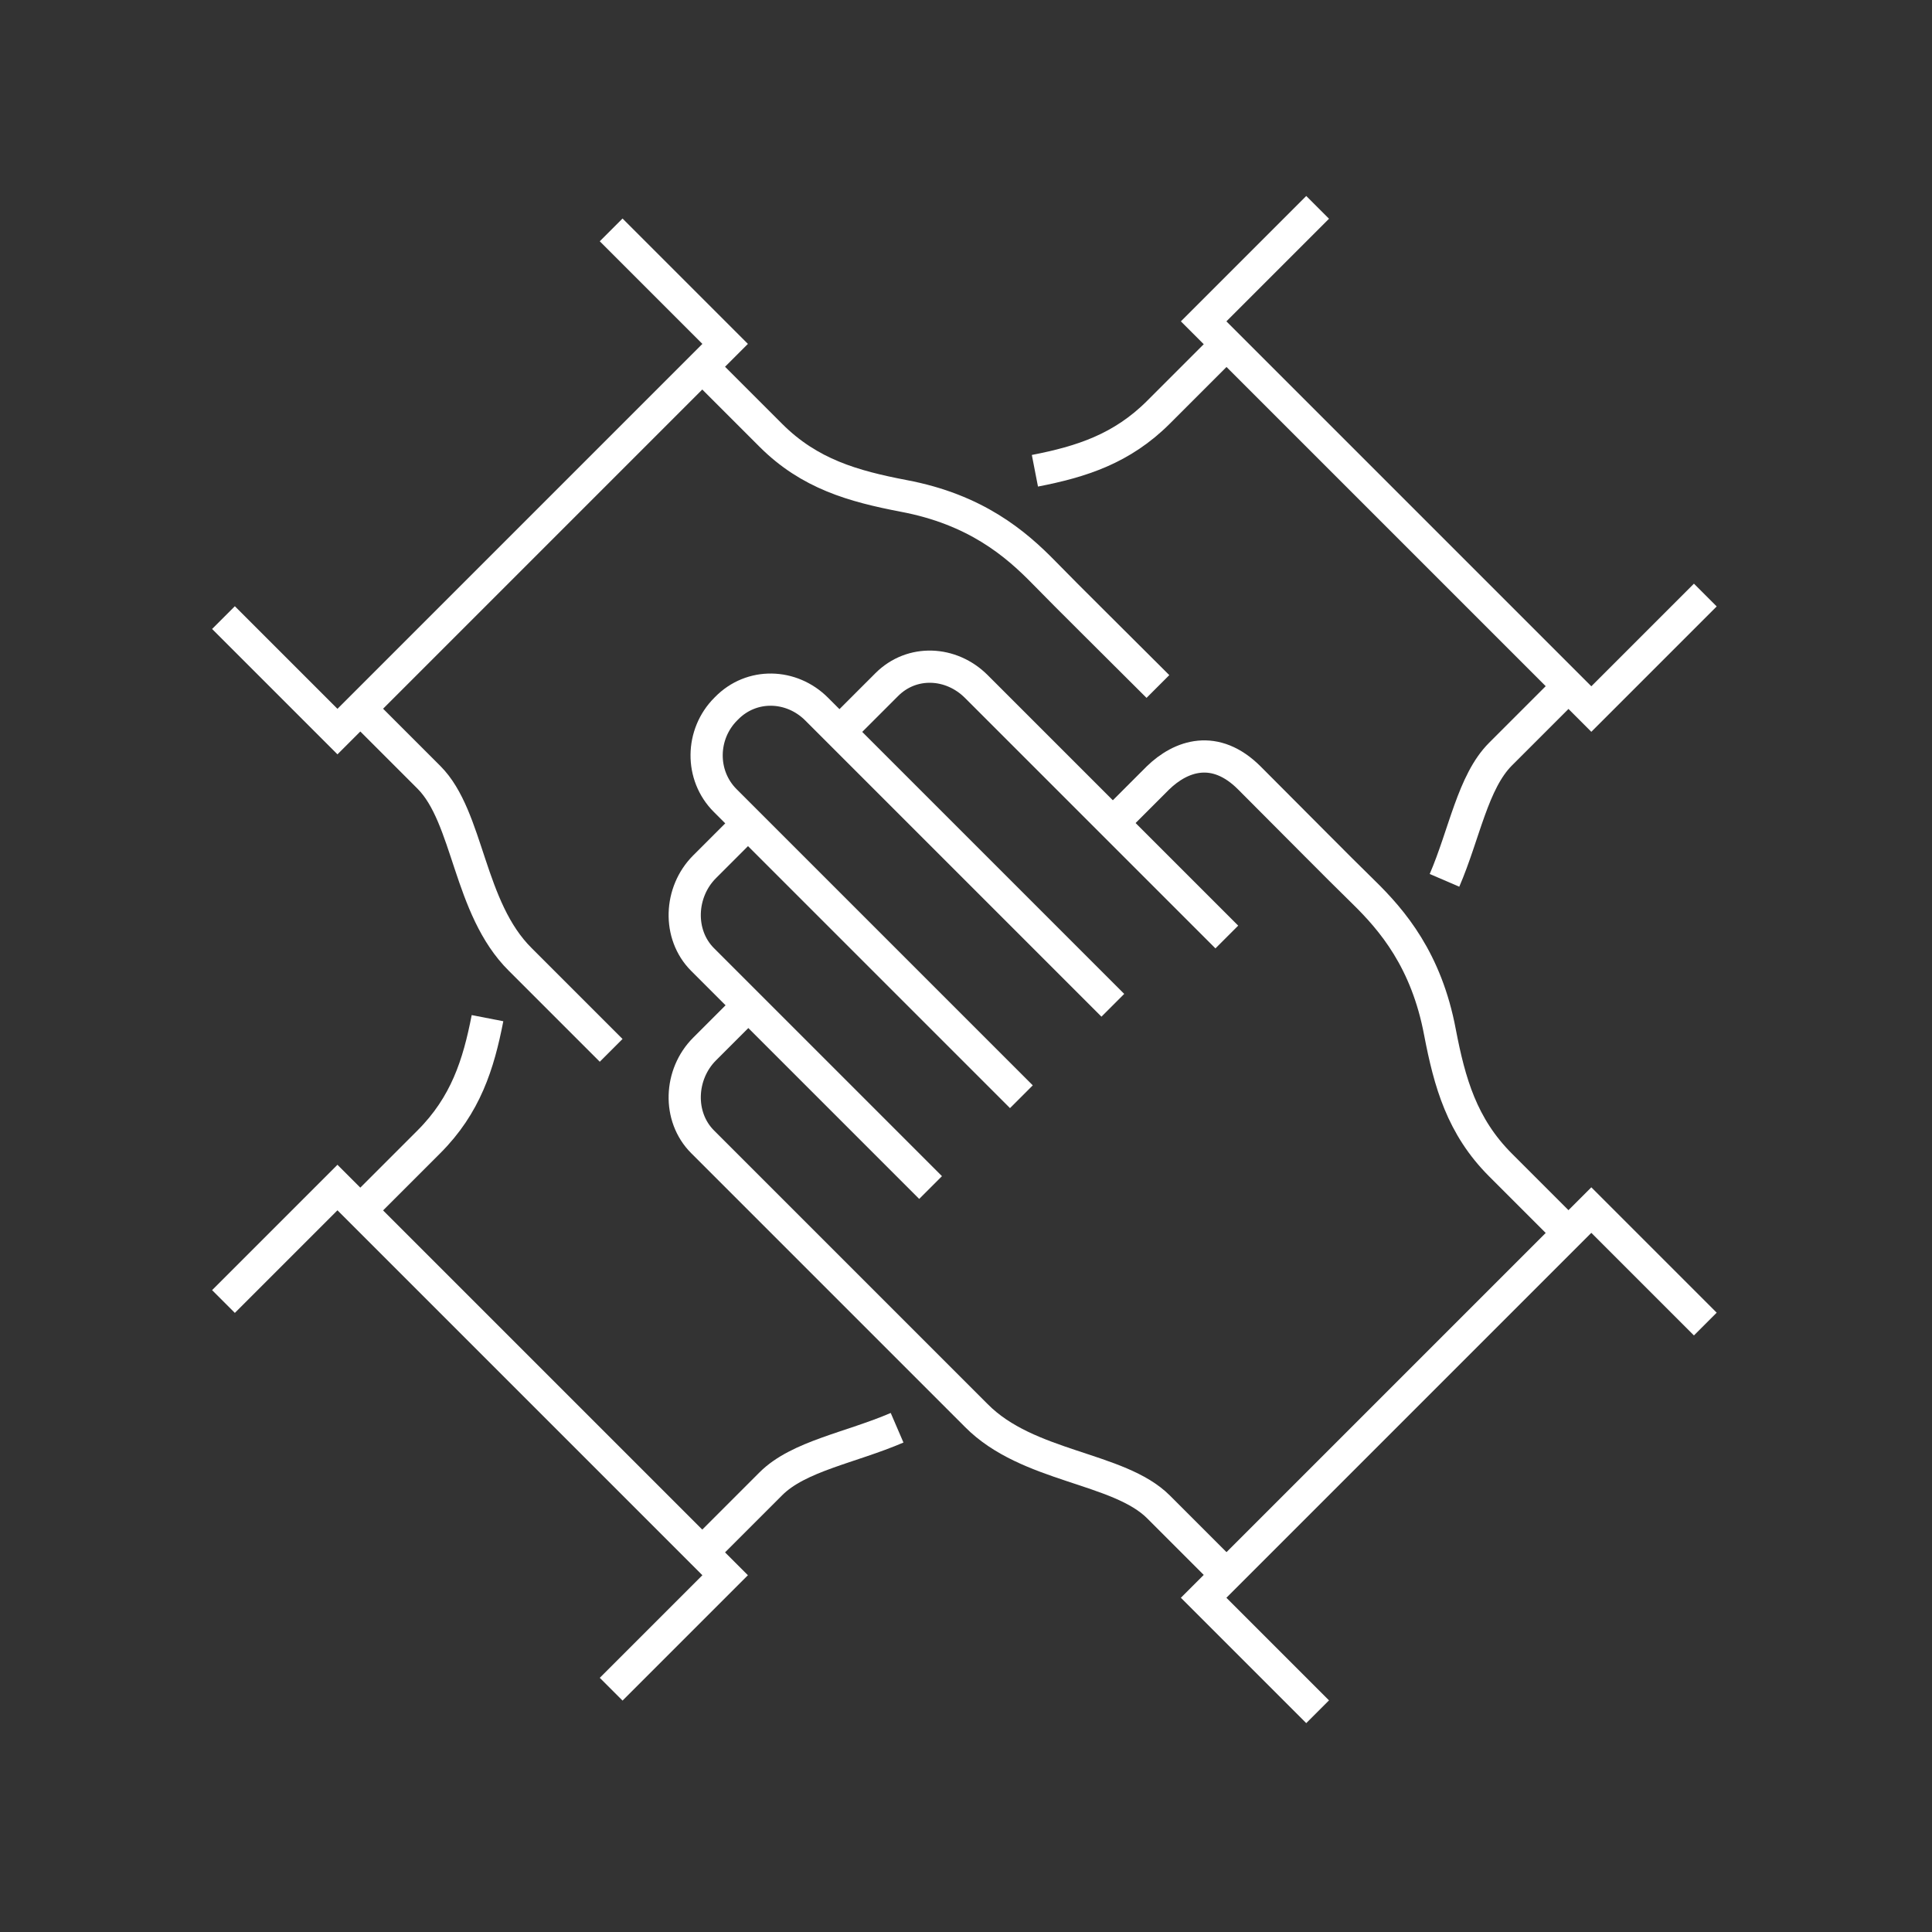
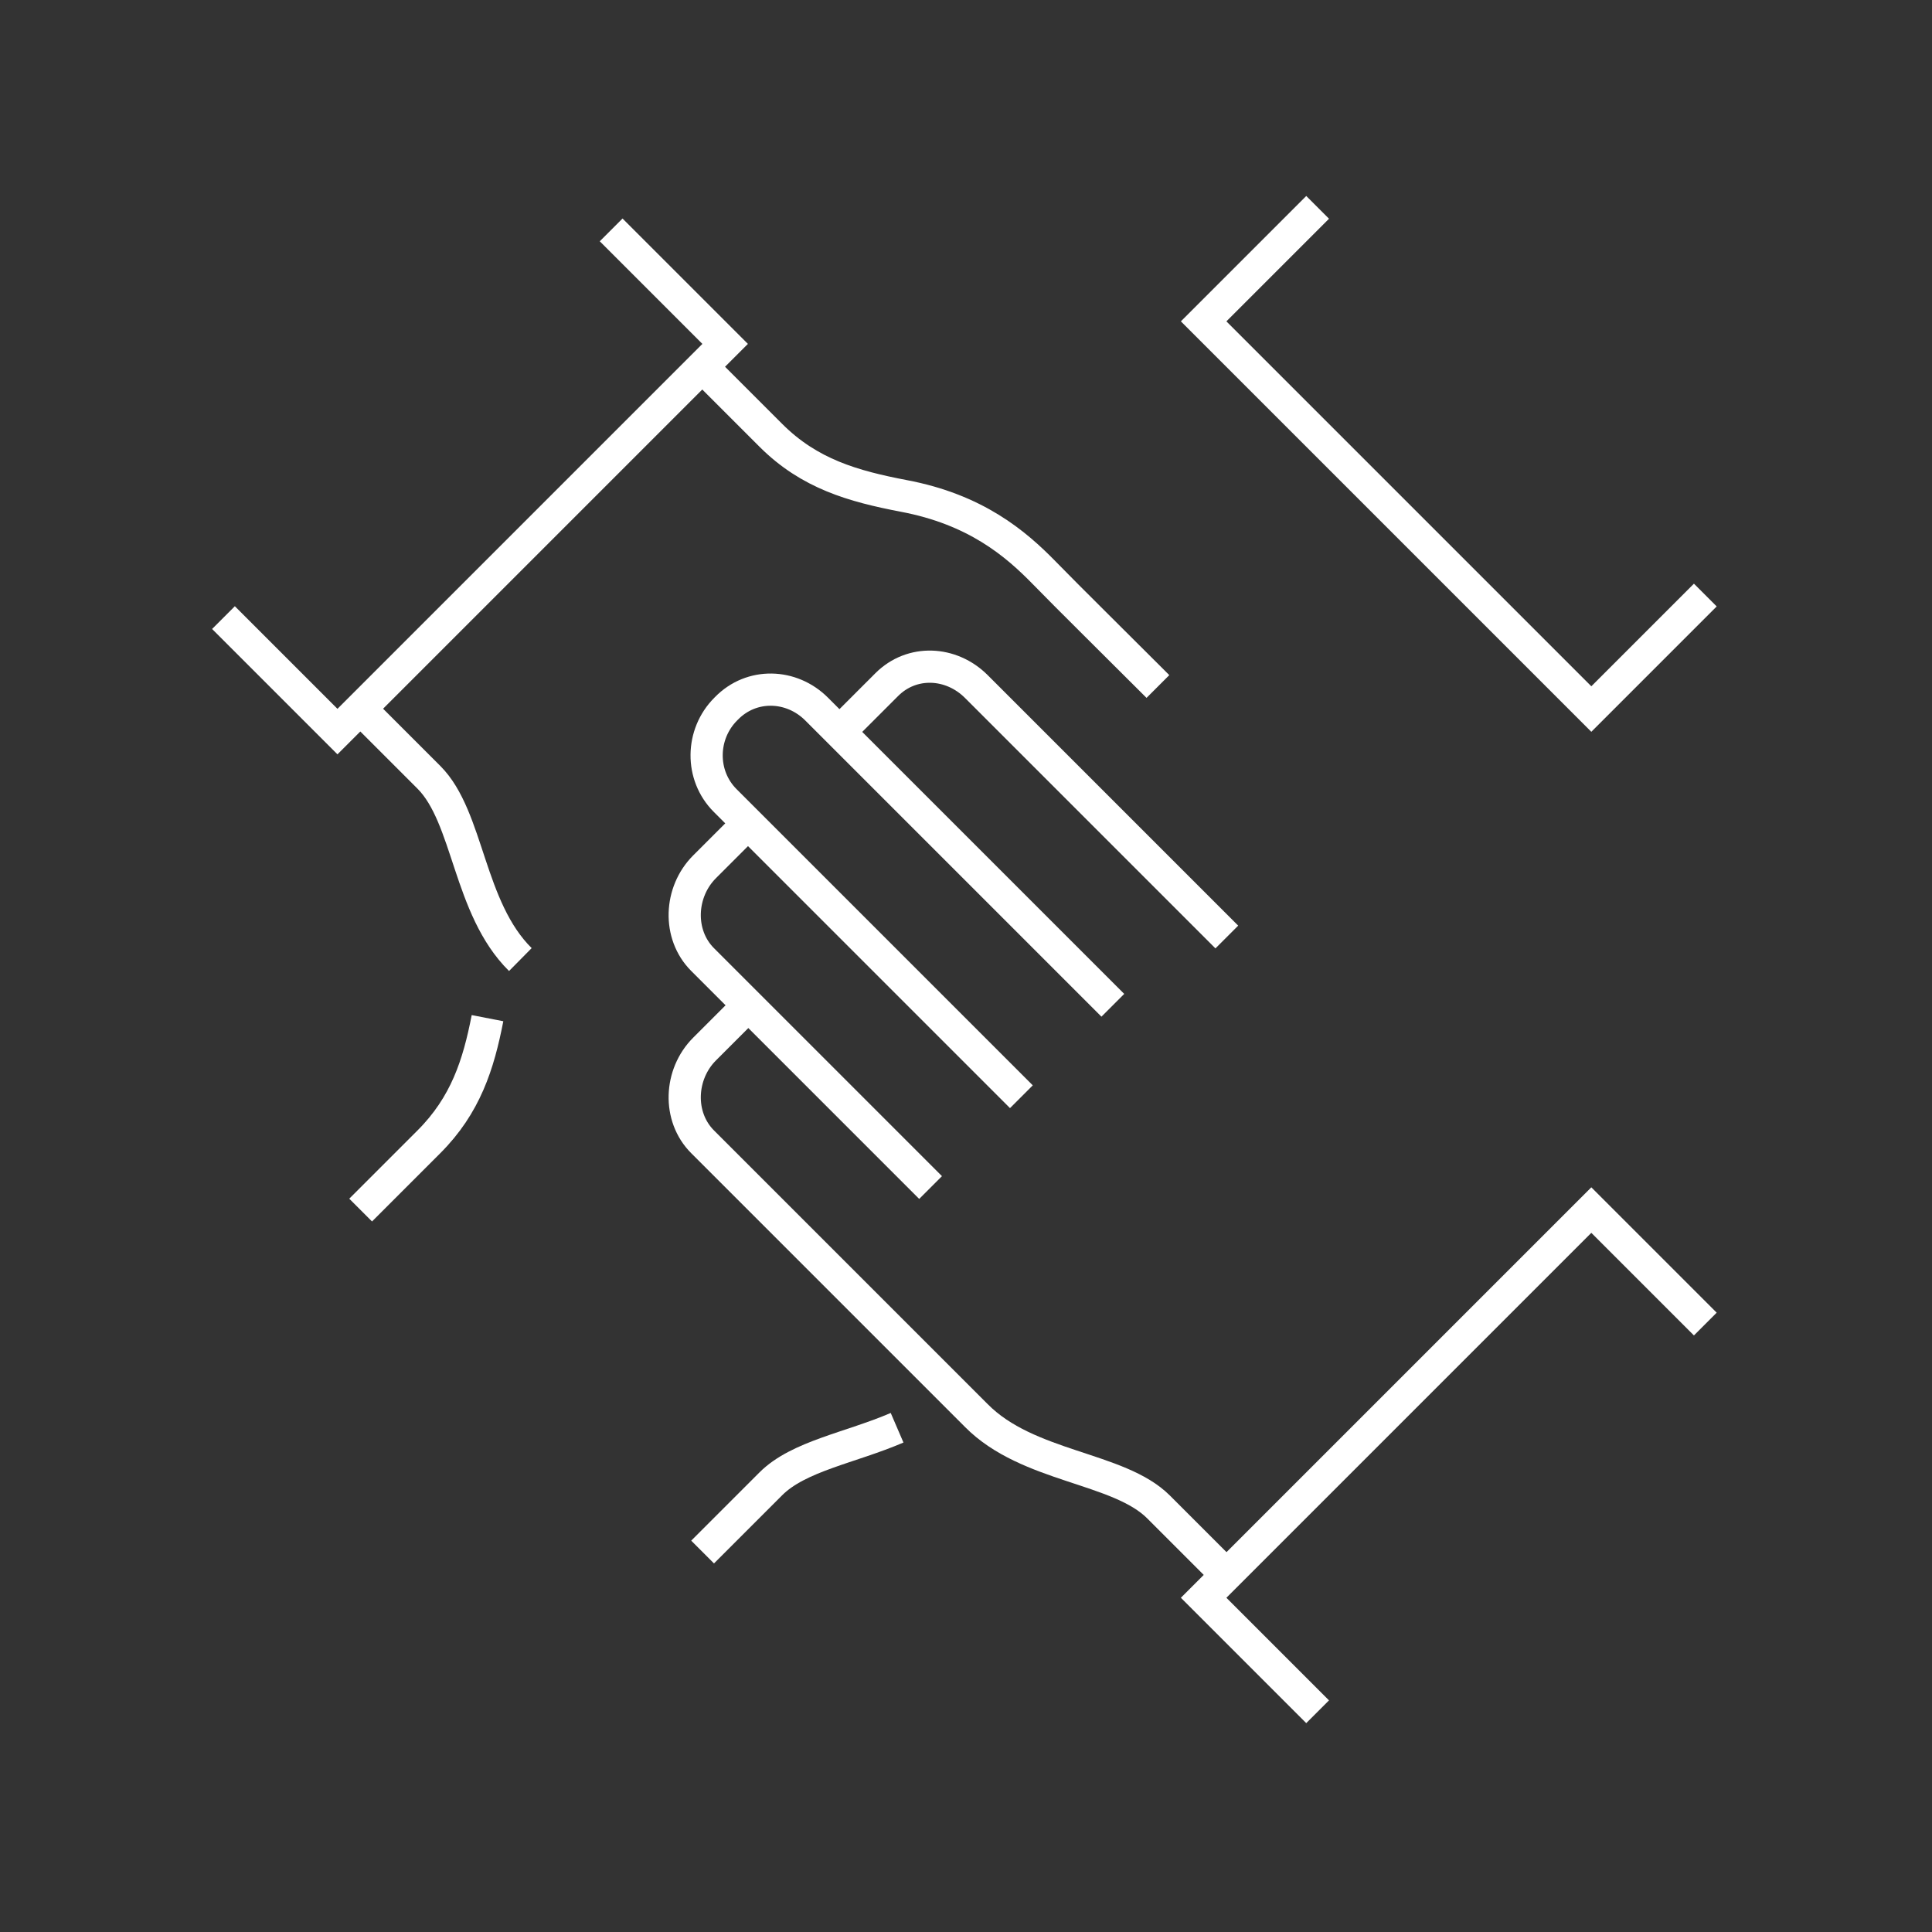
<svg xmlns="http://www.w3.org/2000/svg" version="1.1" id="Calque_1" x="0px" y="0px" viewBox="0 0 300 300" style="enable-background:new 0 0 300 300;" xml:space="preserve">
  <rect x="0" y="0" width="300" height="300" fill="#333333" stroke="none" />
  <style type="text/css">
	.st0{fill:none;stroke:#FFFFFF;stroke-width:5;stroke-miterlimit:10;}
</style>
  <g>
    <path class="st0" d="M144.5,184.4L109.1,149c-3.9-3.9-3.6-10.5,0.3-14.4l6.8-6.8" />
    <path class="st0" d="M172.8,156.1l-46-46c-3.9-3.9-10.1-4.1-14-0.1l-0.1,0.1c-3.9,3.9-4,10.3-0.1,14.2l46,46" />
    <path class="st0" d="M190.5,244.6L179.9,234c-6.2-6.2-20.3-6.1-28.3-14.2l-42.5-42.5c-3.9-3.9-3.6-10.5,0.3-14.4l6.8-6.8" />
    <path class="st0" d="M190.5,145.5c-2.1-2.1-38.9-38.9-38.9-38.9c-3.9-3.9-10-4.2-13.9-0.3l-7.4,7.4" />
-     <path class="st0" d="M243.6,191.5L233,180.9c-6-6-7.9-12.8-9.4-20.6c-2.1-11.2-7.4-17.4-11.9-21.8s-9.1-9.1-17.7-17.7   c-5.3-5.3-10.6-3.5-14.2,0l-7.1,7.1" />
    <polyline class="st0" points="204.6,265.8 186.9,248.1 247.1,187.9 264.8,205.6  " />
-     <path class="st0" d="M56,110.1l10.6,10.6c6.2,6.2,6.1,20.3,14.2,28.3l14.1,14.1" />
+     <path class="st0" d="M56,110.1l10.6,10.6c6.2,6.2,6.1,20.3,14.2,28.3" />
    <path class="st0" d="M109.1,57l10.6,10.6c6,6,12.8,7.9,20.6,9.4c11.2,2.1,17.4,7.4,21.8,11.9s9.1,9.1,17.7,17.7" />
    <polyline class="st0" points="34.7,95.9 52.4,113.6 112.6,53.4 94.9,35.7  " />
    <path class="st0" d="M109.1,241l10.6-10.6c4.3-4.3,12.4-5.6,19.6-8.7" />
    <path class="st0" d="M56,187.9l10.6-10.6c5.7-5.7,7.7-12,9.1-19.2" />
-     <polyline class="st0" points="94.9,262.3 112.6,244.6 52.4,184.4 34.7,202.1  " />
-     <path class="st0" d="M243.6,106.5L233,117.1c-4.3,4.3-5.6,12.4-8.7,19.6" />
-     <path class="st0" d="M190.5,53.4L179.9,64c-5.7,5.7-12,7.7-19.2,9.1" />
    <polyline class="st0" points="264.8,92.4 247.1,110.1 186.9,49.9 204.6,32.2  " />
  </g>
</svg>